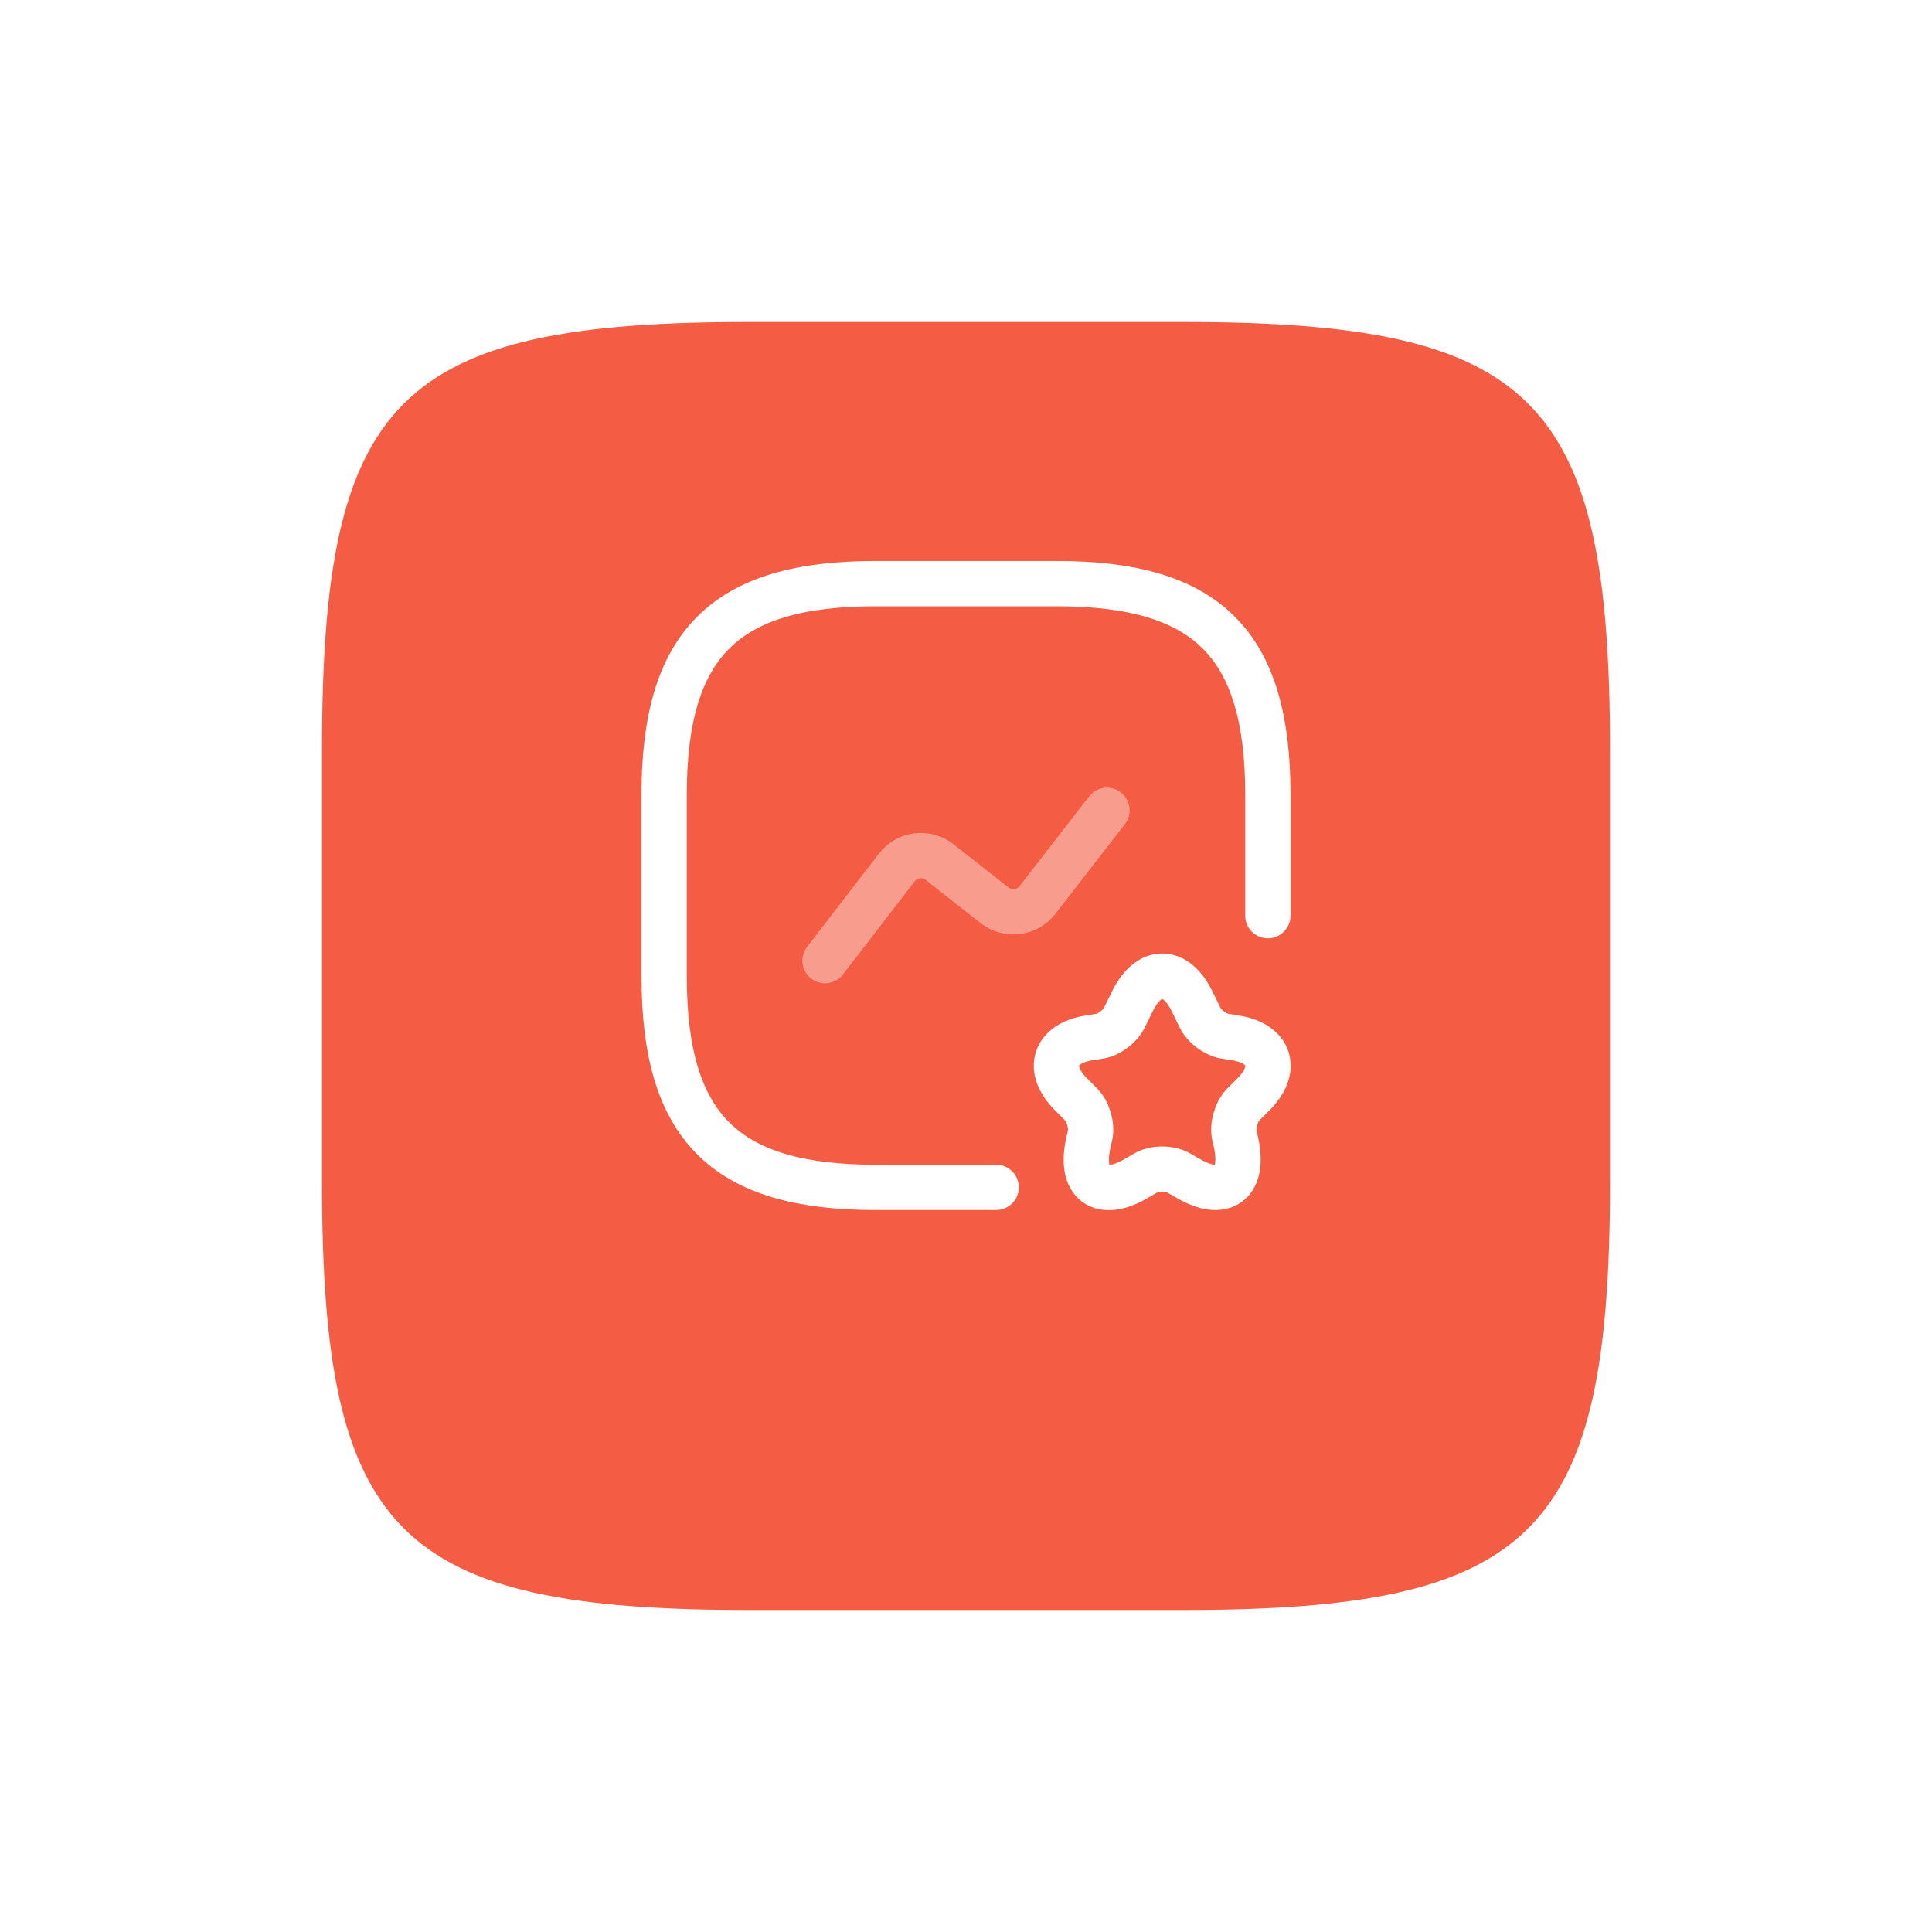
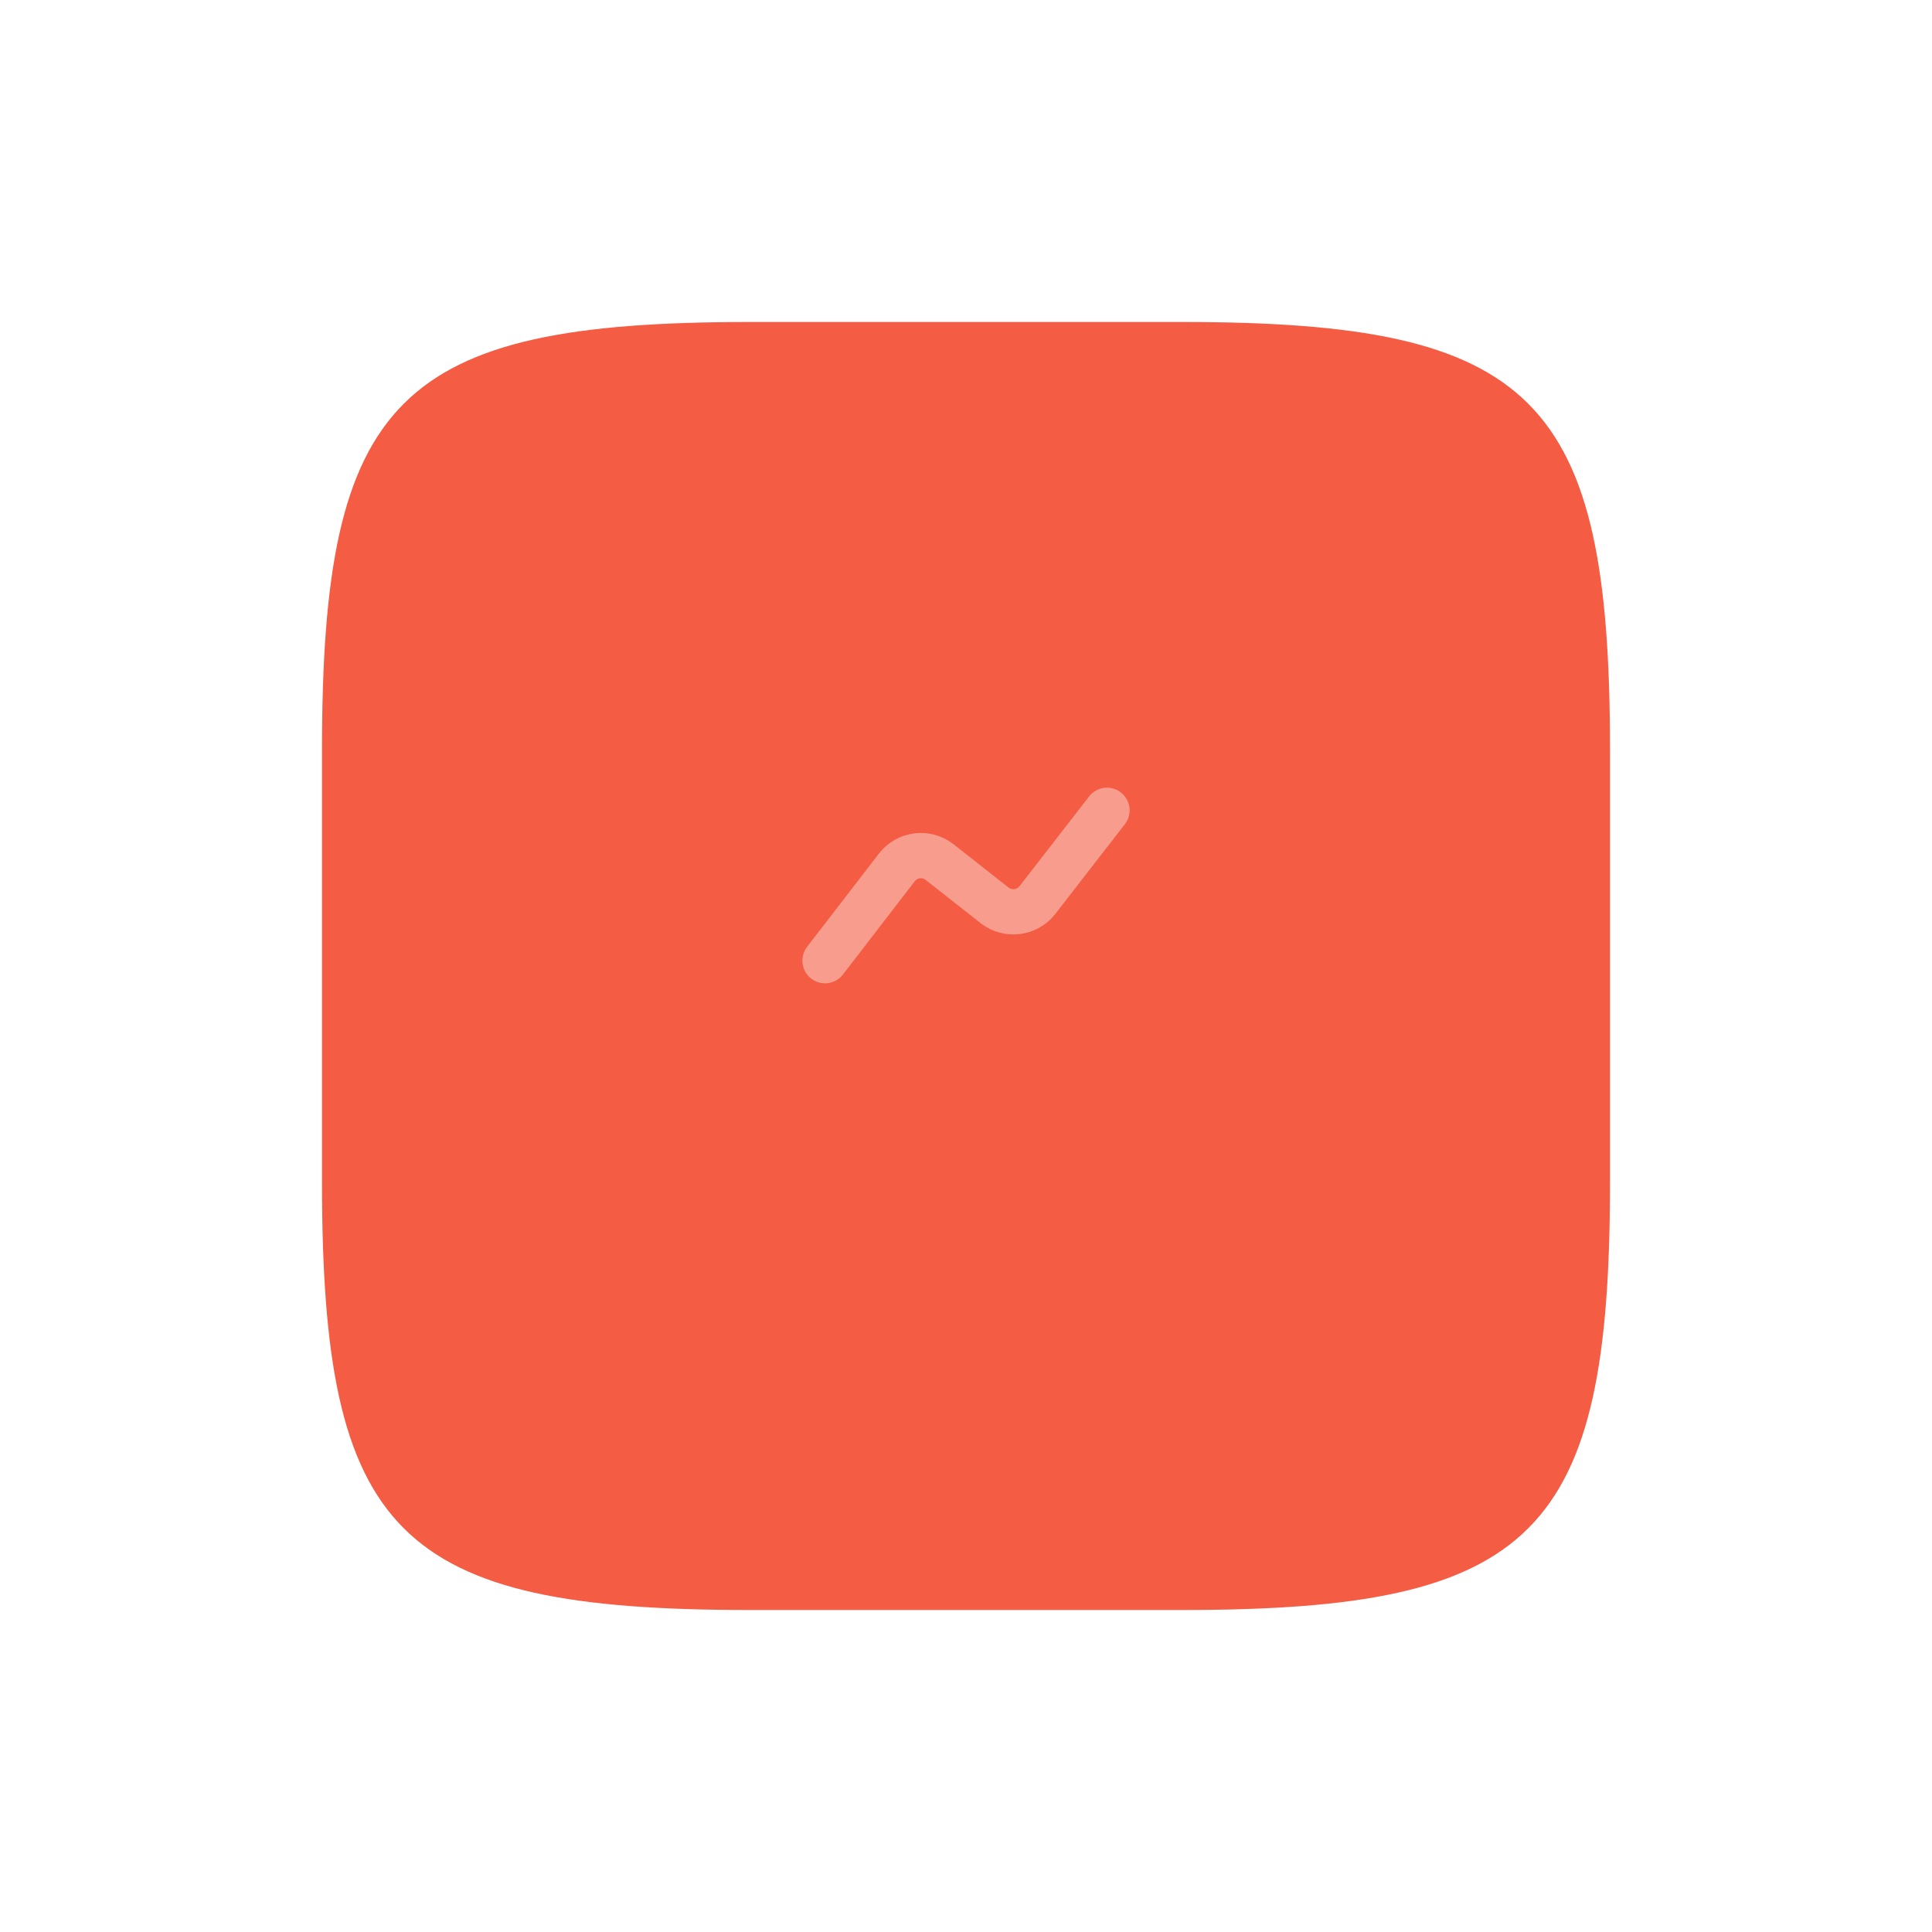
<svg xmlns="http://www.w3.org/2000/svg" width="96" height="96" viewBox="0 0 96 96" fill="none">
  <g filter="url(#filter0_d_322_1114)">
    <path d="M58.752 12C76.25 12 80 15.75 80 33.248L80 54.752C80 72.25 76.25 76 58.752 76L37.248 76C19.75 76 16 72.25 16 54.752L16 33.248C16 15.75 19.75 12 37.248 12L58.752 12Z" fill="#F45C43" />
  </g>
-   <path d="M63 45.5V39.5C63 32 60 29 52.5 29H43.5C36 29 33 32 33 39.5V48.5C33 56 36 59 43.5 59H49.5" stroke="white" stroke-width="2.25" stroke-linecap="round" stroke-linejoin="round" />
  <path opacity="0.4" d="M40.995 47.735L44.565 43.1C45.075 42.44 46.02 42.32 46.68 42.83L49.425 44.99C50.085 45.5 51.03 45.38 51.54 44.735L55.005 40.265" stroke="white" stroke-width="2.25" stroke-linecap="round" stroke-linejoin="round" />
-   <path d="M59.22 49.73L59.64 50.585C59.85 51.005 60.375 51.395 60.84 51.485L61.41 51.575C63.12 51.86 63.525 53.12 62.295 54.365L61.77 54.89C61.425 55.25 61.23 55.94 61.335 56.42L61.41 56.735C61.875 58.805 60.78 59.6 58.98 58.52L58.59 58.295C58.125 58.025 57.375 58.025 56.91 58.295L56.52 58.52C54.705 59.615 53.61 58.805 54.09 56.735L54.165 56.42C54.27 55.94 54.075 55.25 53.73 54.89L53.205 54.365C51.975 53.12 52.38 51.86 54.09 51.575L54.66 51.485C55.11 51.41 55.65 51.005 55.86 50.585L56.28 49.73C57.09 48.095 58.41 48.095 59.22 49.73Z" stroke="white" stroke-width="2.25" stroke-linecap="round" stroke-linejoin="round" />
  <defs>
    <filter id="filter0_d_322_1114" x="0" y="0" width="96" height="96" filterUnits="userSpaceOnUse" color-interpolation-filters="sRGB">
      <feFlood flood-opacity="0" result="BackgroundImageFix" />
      <feColorMatrix in="SourceAlpha" type="matrix" values="0 0 0 0 0 0 0 0 0 0 0 0 0 0 0 0 0 0 127 0" result="hardAlpha" />
      <feOffset dy="4" />
      <feGaussianBlur stdDeviation="8" />
      <feComposite in2="hardAlpha" operator="out" />
      <feColorMatrix type="matrix" values="0 0 0 0 0 0 0 0 0 0 0 0 0 0 0 0 0 0 0.15 0" />
      <feBlend mode="normal" in2="BackgroundImageFix" result="effect1_dropShadow_322_1114" />
      <feBlend mode="normal" in="SourceGraphic" in2="effect1_dropShadow_322_1114" result="shape" />
    </filter>
  </defs>
</svg>